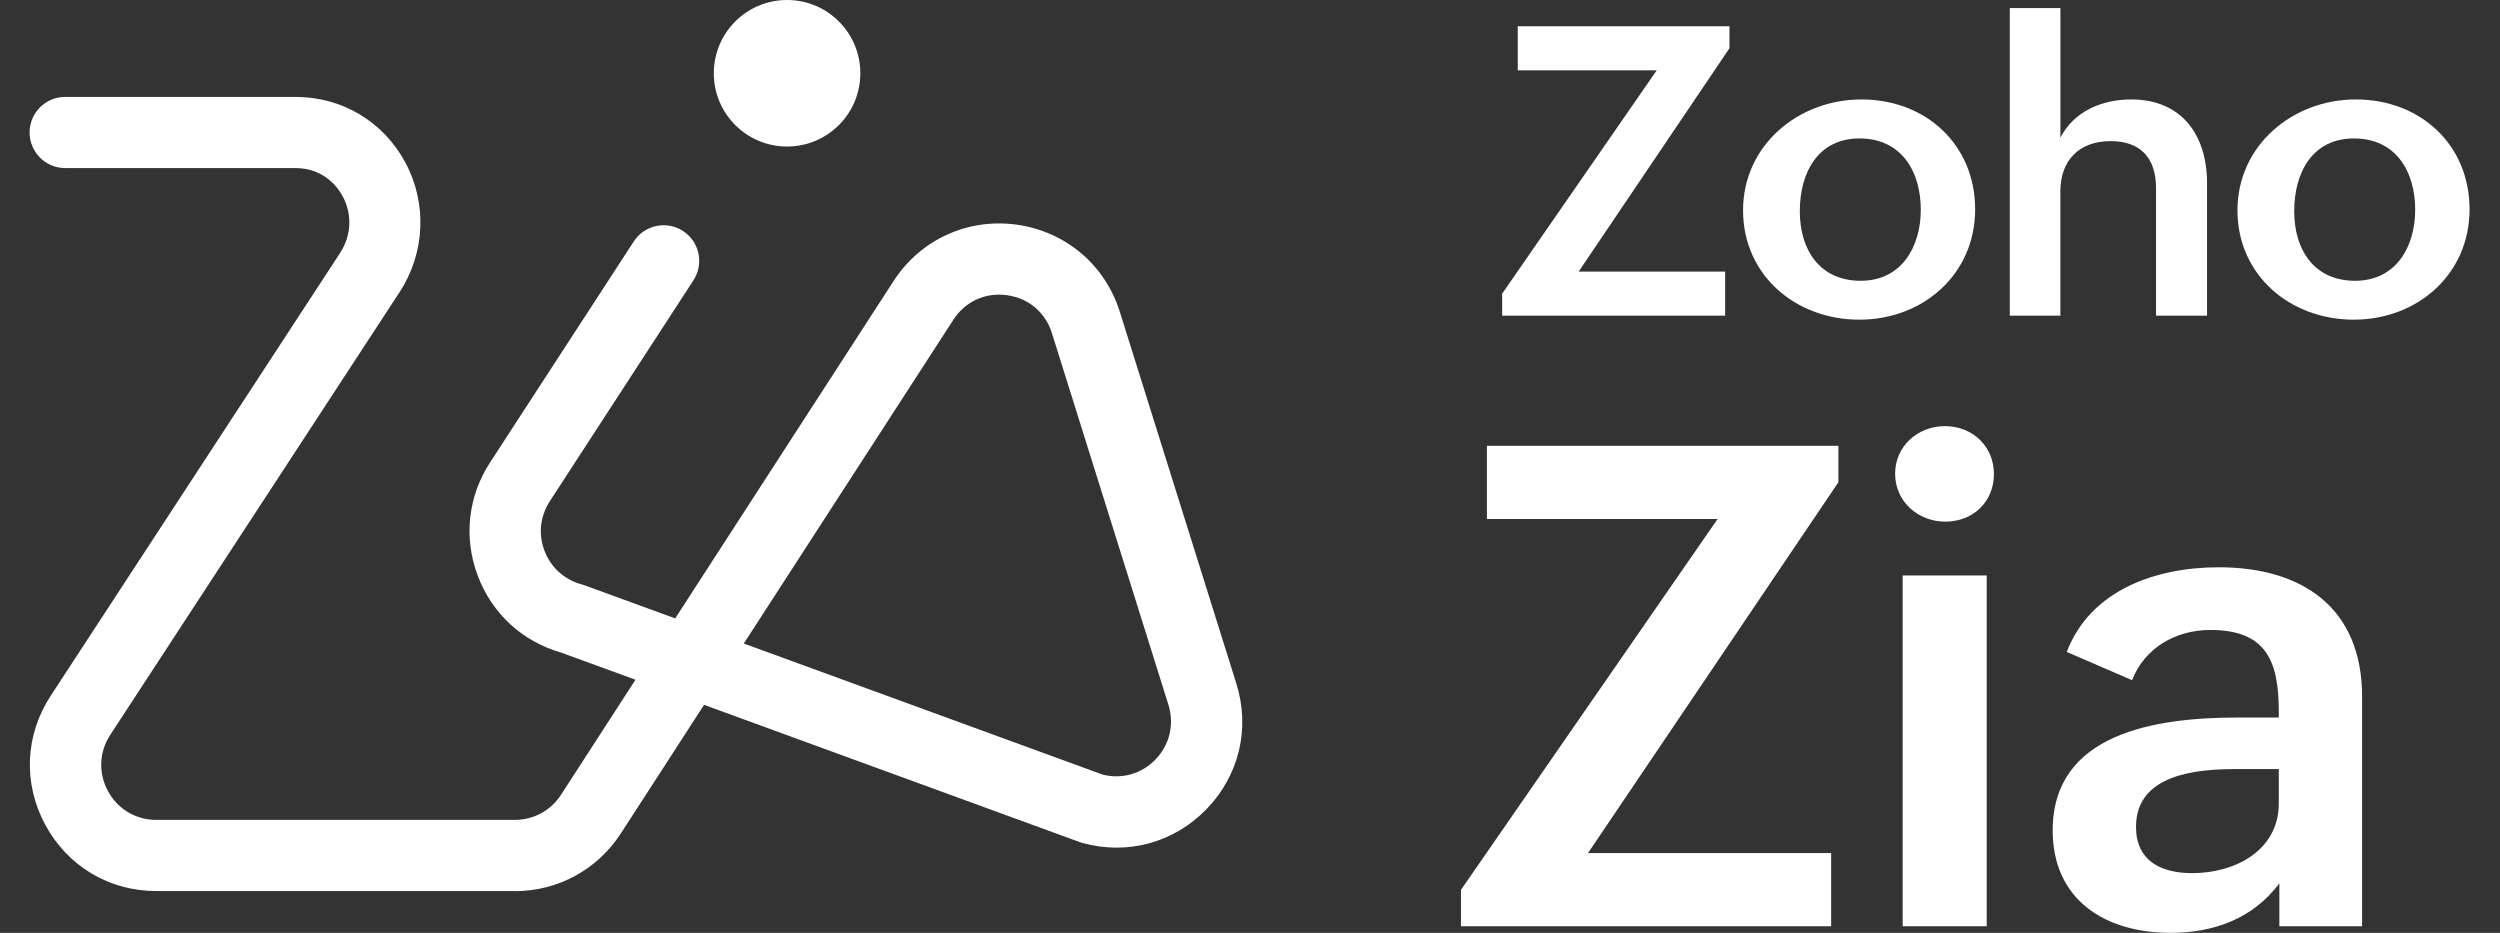
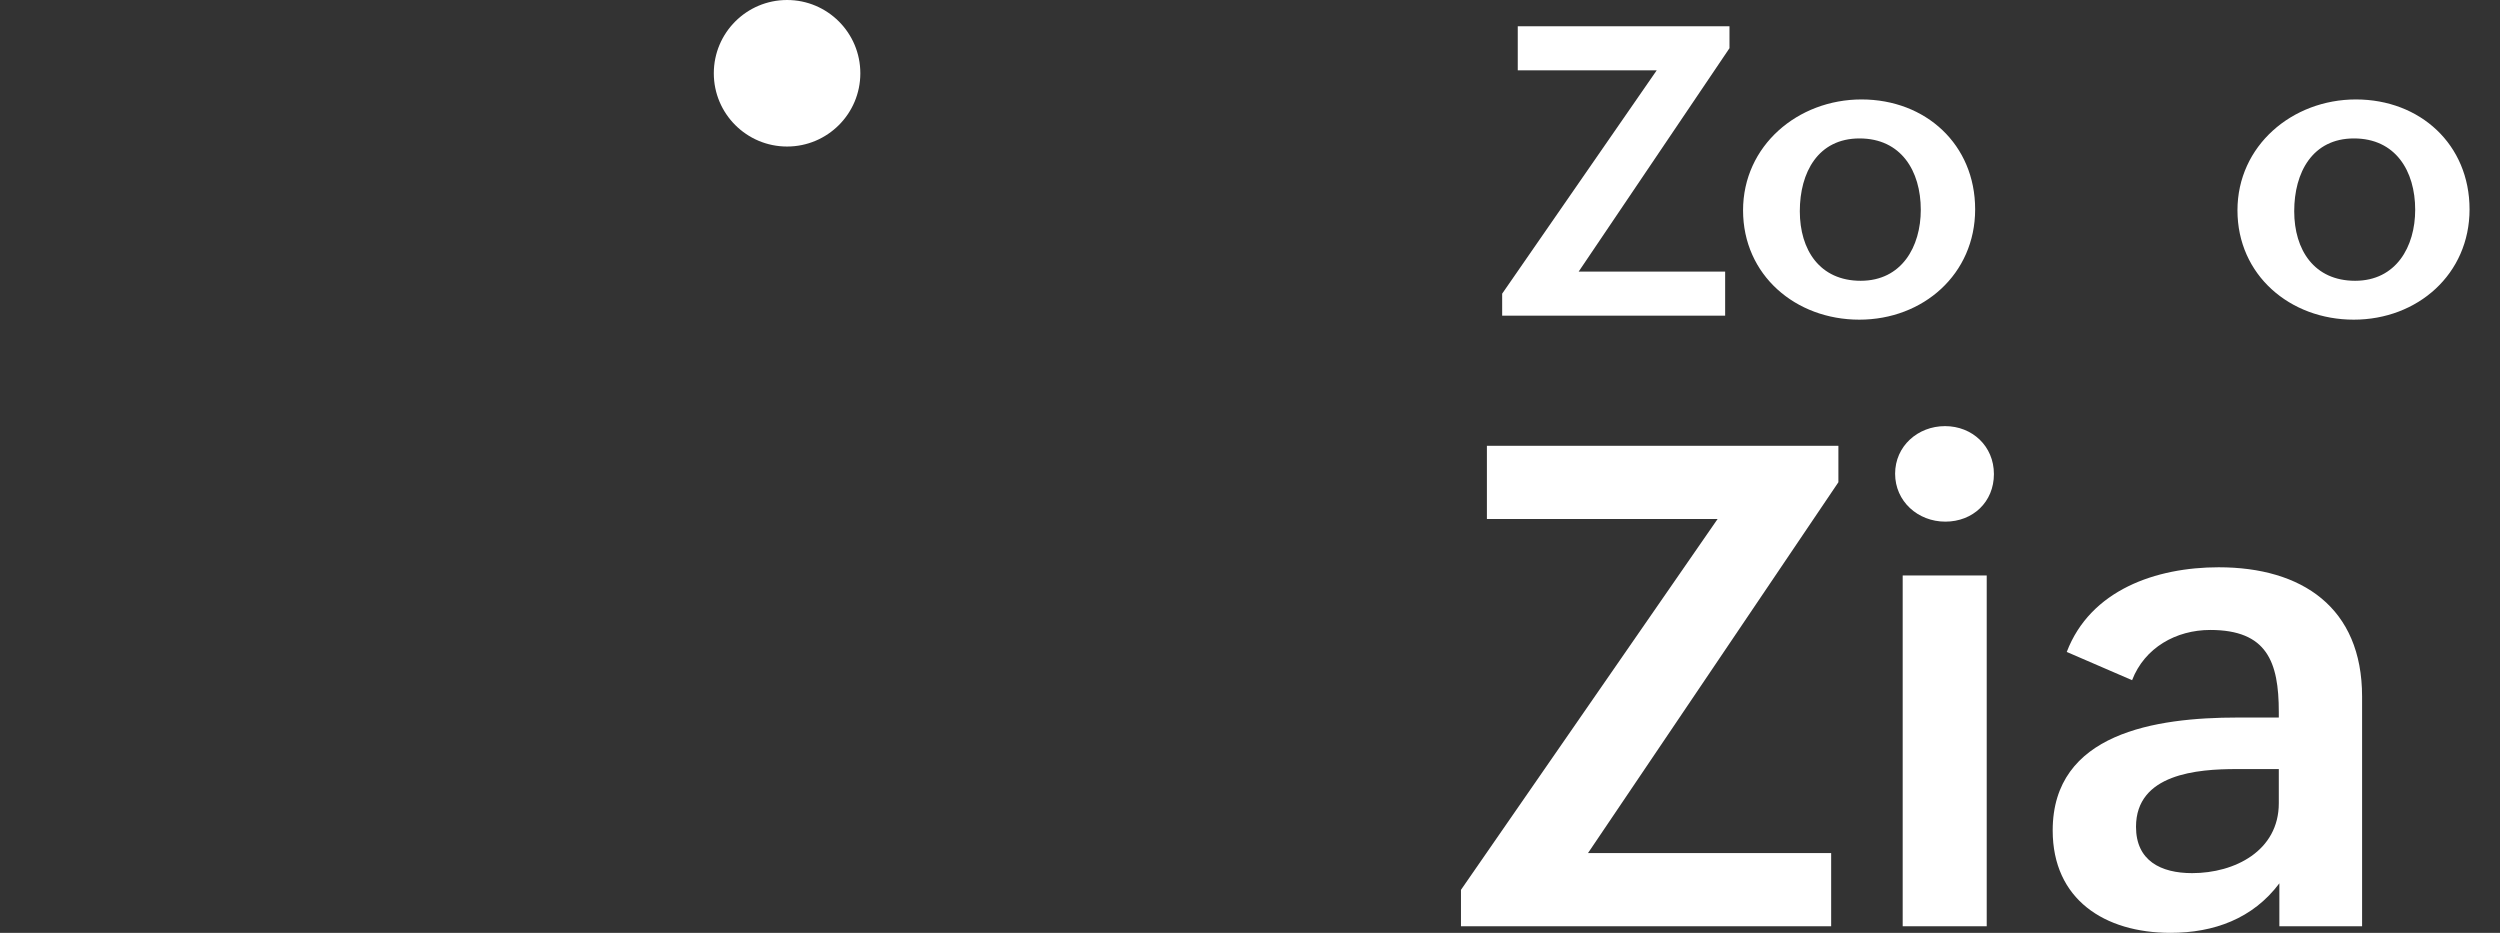
<svg xmlns="http://www.w3.org/2000/svg" width="67" height="25" viewBox="0 0 67 25" fill="none">
  <rect x="0" y="0" width="67" height="25" fill="#333333" stroke="none" />
  <path d="M39.154 23.848L46.032 13.909H39.849V11.948H49.269V12.924L42.558 22.863H49.075V24.824H39.154V23.848Z" fill="white" />
  <path d="M52.127 11.42C52.856 11.42 53.437 11.957 53.437 12.705C53.437 13.452 52.874 13.98 52.135 13.98C51.397 13.98 50.789 13.434 50.789 12.696C50.789 11.957 51.397 11.42 52.127 11.42ZM50.992 15.422H53.244V24.824H50.992V15.422Z" fill="white" />
  <path d="M61.088 23.672C60.376 24.622 59.329 25 58.169 25C56.401 25 55.012 24.103 55.012 22.256C55.012 19.644 57.773 19.23 59.963 19.23H61.072V19.081C61.072 17.735 60.754 16.883 59.234 16.883C58.319 16.883 57.475 17.358 57.14 18.229L55.389 17.472C56.023 15.81 57.782 15.203 59.461 15.203C61.686 15.203 63.304 16.275 63.304 18.668V24.824H61.087V23.672H61.088ZM59.936 20.611C58.898 20.611 57.245 20.735 57.245 22.159C57.245 23.064 57.906 23.4 58.749 23.4C59.893 23.4 61.072 22.801 61.072 21.526V20.611H59.936Z" fill="white" />
  <path d="M40.257 7.872L44.4 1.885H40.676V0.704H46.35V1.292L42.308 7.279H46.234V8.46H40.258V7.872H40.257Z" fill="white" />
  <path d="M49.888 2.665C51.609 2.665 52.934 3.873 52.934 5.61C52.934 7.348 51.541 8.567 49.83 8.567C48.118 8.567 46.714 7.37 46.714 5.637C46.714 3.905 48.181 2.665 49.888 2.665ZM51.477 5.622C51.477 4.578 50.947 3.71 49.835 3.71C48.724 3.71 48.235 4.621 48.235 5.66C48.235 6.699 48.77 7.525 49.867 7.525C50.964 7.525 51.477 6.613 51.477 5.623V5.622Z" fill="white" />
-   <path d="M53.863 0.217H55.219V3.687C55.584 2.982 56.332 2.665 57.115 2.665C58.471 2.665 59.149 3.619 59.149 4.911V8.46H57.782V5.043C57.782 4.227 57.358 3.782 56.568 3.782C55.7 3.782 55.218 4.317 55.218 5.128V8.46H53.862V0.217H53.863Z" fill="white" />
-   <path d="M63.138 2.665C64.86 2.665 66.184 3.873 66.184 5.61C66.184 7.348 64.791 8.567 63.08 8.567C61.369 8.567 59.964 7.37 59.964 5.637C59.964 3.905 61.431 2.665 63.138 2.665ZM64.727 5.622C64.727 4.578 64.197 3.71 63.086 3.71C61.974 3.71 61.485 4.621 61.485 5.66C61.485 6.699 62.02 7.525 63.117 7.525C64.214 7.525 64.727 6.613 64.727 5.623V5.622Z" fill="white" />
-   <path d="M13.799 23.88H4.189C2.927 23.88 1.814 23.217 1.214 22.106C0.614 20.995 0.669 19.702 1.36 18.645L9.111 6.785C9.419 6.314 9.445 5.744 9.182 5.256C9.059 5.03 8.691 4.504 7.914 4.504H1.747C1.22 4.504 0.793 4.077 0.793 3.55C0.793 3.024 1.22 2.597 1.747 2.597H7.914C9.166 2.597 10.266 3.252 10.86 4.349C11.453 5.447 11.395 6.78 10.708 7.83L2.957 19.691C2.656 20.152 2.632 20.715 2.893 21.2C3.154 21.684 3.64 21.973 4.189 21.973H13.799C14.301 21.973 14.763 21.722 15.035 21.3L17.031 18.217L15.034 17.488C13.995 17.19 13.184 16.441 12.803 15.427C12.417 14.399 12.543 13.286 13.149 12.37L16.985 6.471C17.272 6.029 17.864 5.904 18.305 6.191C18.747 6.478 18.872 7.069 18.585 7.511L14.745 13.417C14.477 13.823 14.422 14.308 14.59 14.755C14.758 15.203 15.119 15.532 15.58 15.659C15.605 15.665 15.63 15.673 15.655 15.682L18.095 16.573L23.947 7.533C24.667 6.422 25.93 5.842 27.242 6.02C28.554 6.2 29.616 7.095 30.012 8.359L33.134 18.319C33.509 19.518 33.213 20.774 32.341 21.678C31.469 22.582 30.225 22.924 29.014 22.593C28.988 22.586 28.963 22.578 28.939 22.569L18.869 18.89L16.637 22.338C16.011 23.305 14.95 23.883 13.798 23.883V23.88H13.799ZM29.553 20.76C30.07 20.889 30.597 20.739 30.968 20.353C31.348 19.959 31.477 19.412 31.314 18.89L28.192 8.93C28.017 8.371 27.566 7.99 26.985 7.911C26.405 7.832 25.868 8.078 25.55 8.57L19.934 17.246L29.553 20.76Z" fill="white" />
+   <path d="M63.138 2.665C64.86 2.665 66.184 3.873 66.184 5.61C66.184 7.348 64.791 8.567 63.08 8.567C61.369 8.567 59.964 7.37 59.964 5.637C59.964 3.905 61.431 2.665 63.138 2.665ZM64.727 5.622C64.727 4.578 64.197 3.71 63.086 3.71C61.974 3.71 61.485 4.621 61.485 5.66C61.485 6.699 62.02 7.525 63.117 7.525C64.214 7.525 64.727 6.613 64.727 5.623V5.622" fill="white" />
  <path d="M21.094 3.927C22.178 3.927 23.057 3.048 23.057 1.964C23.057 0.879 22.178 0 21.094 0C20.009 0 19.13 0.879 19.13 1.964C19.13 3.048 20.009 3.927 21.094 3.927Z" fill="white" />
</svg>